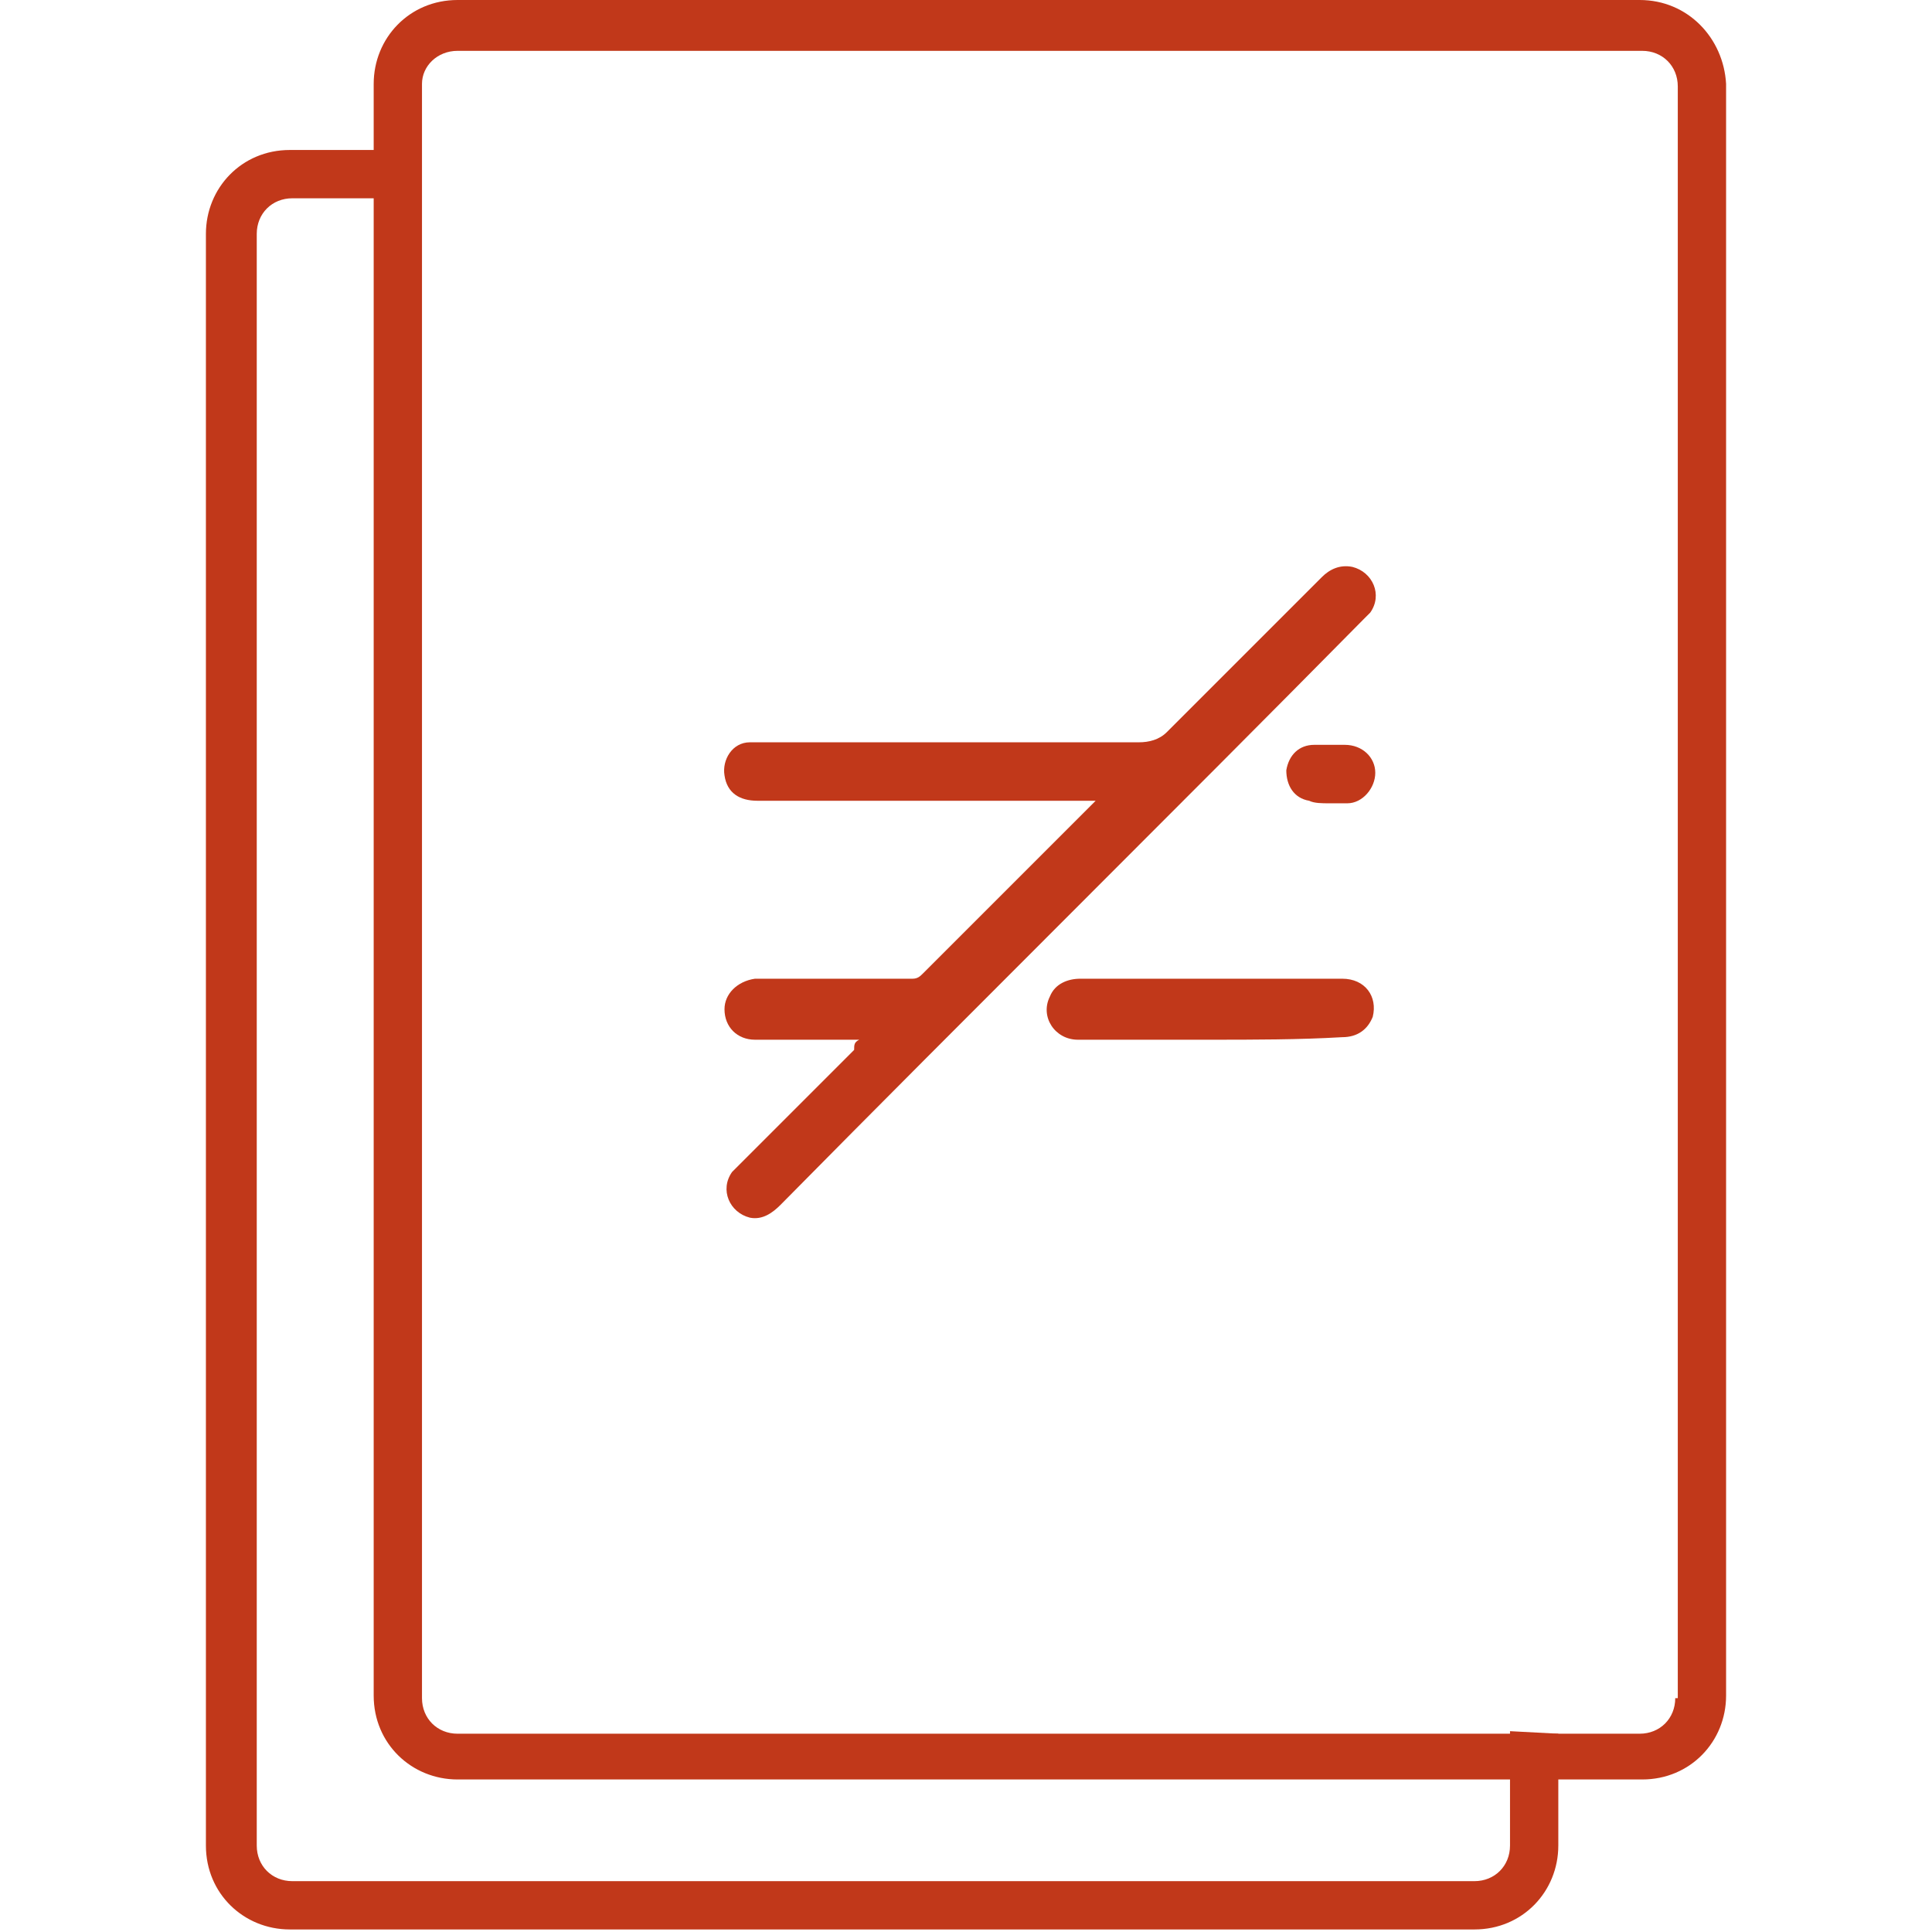
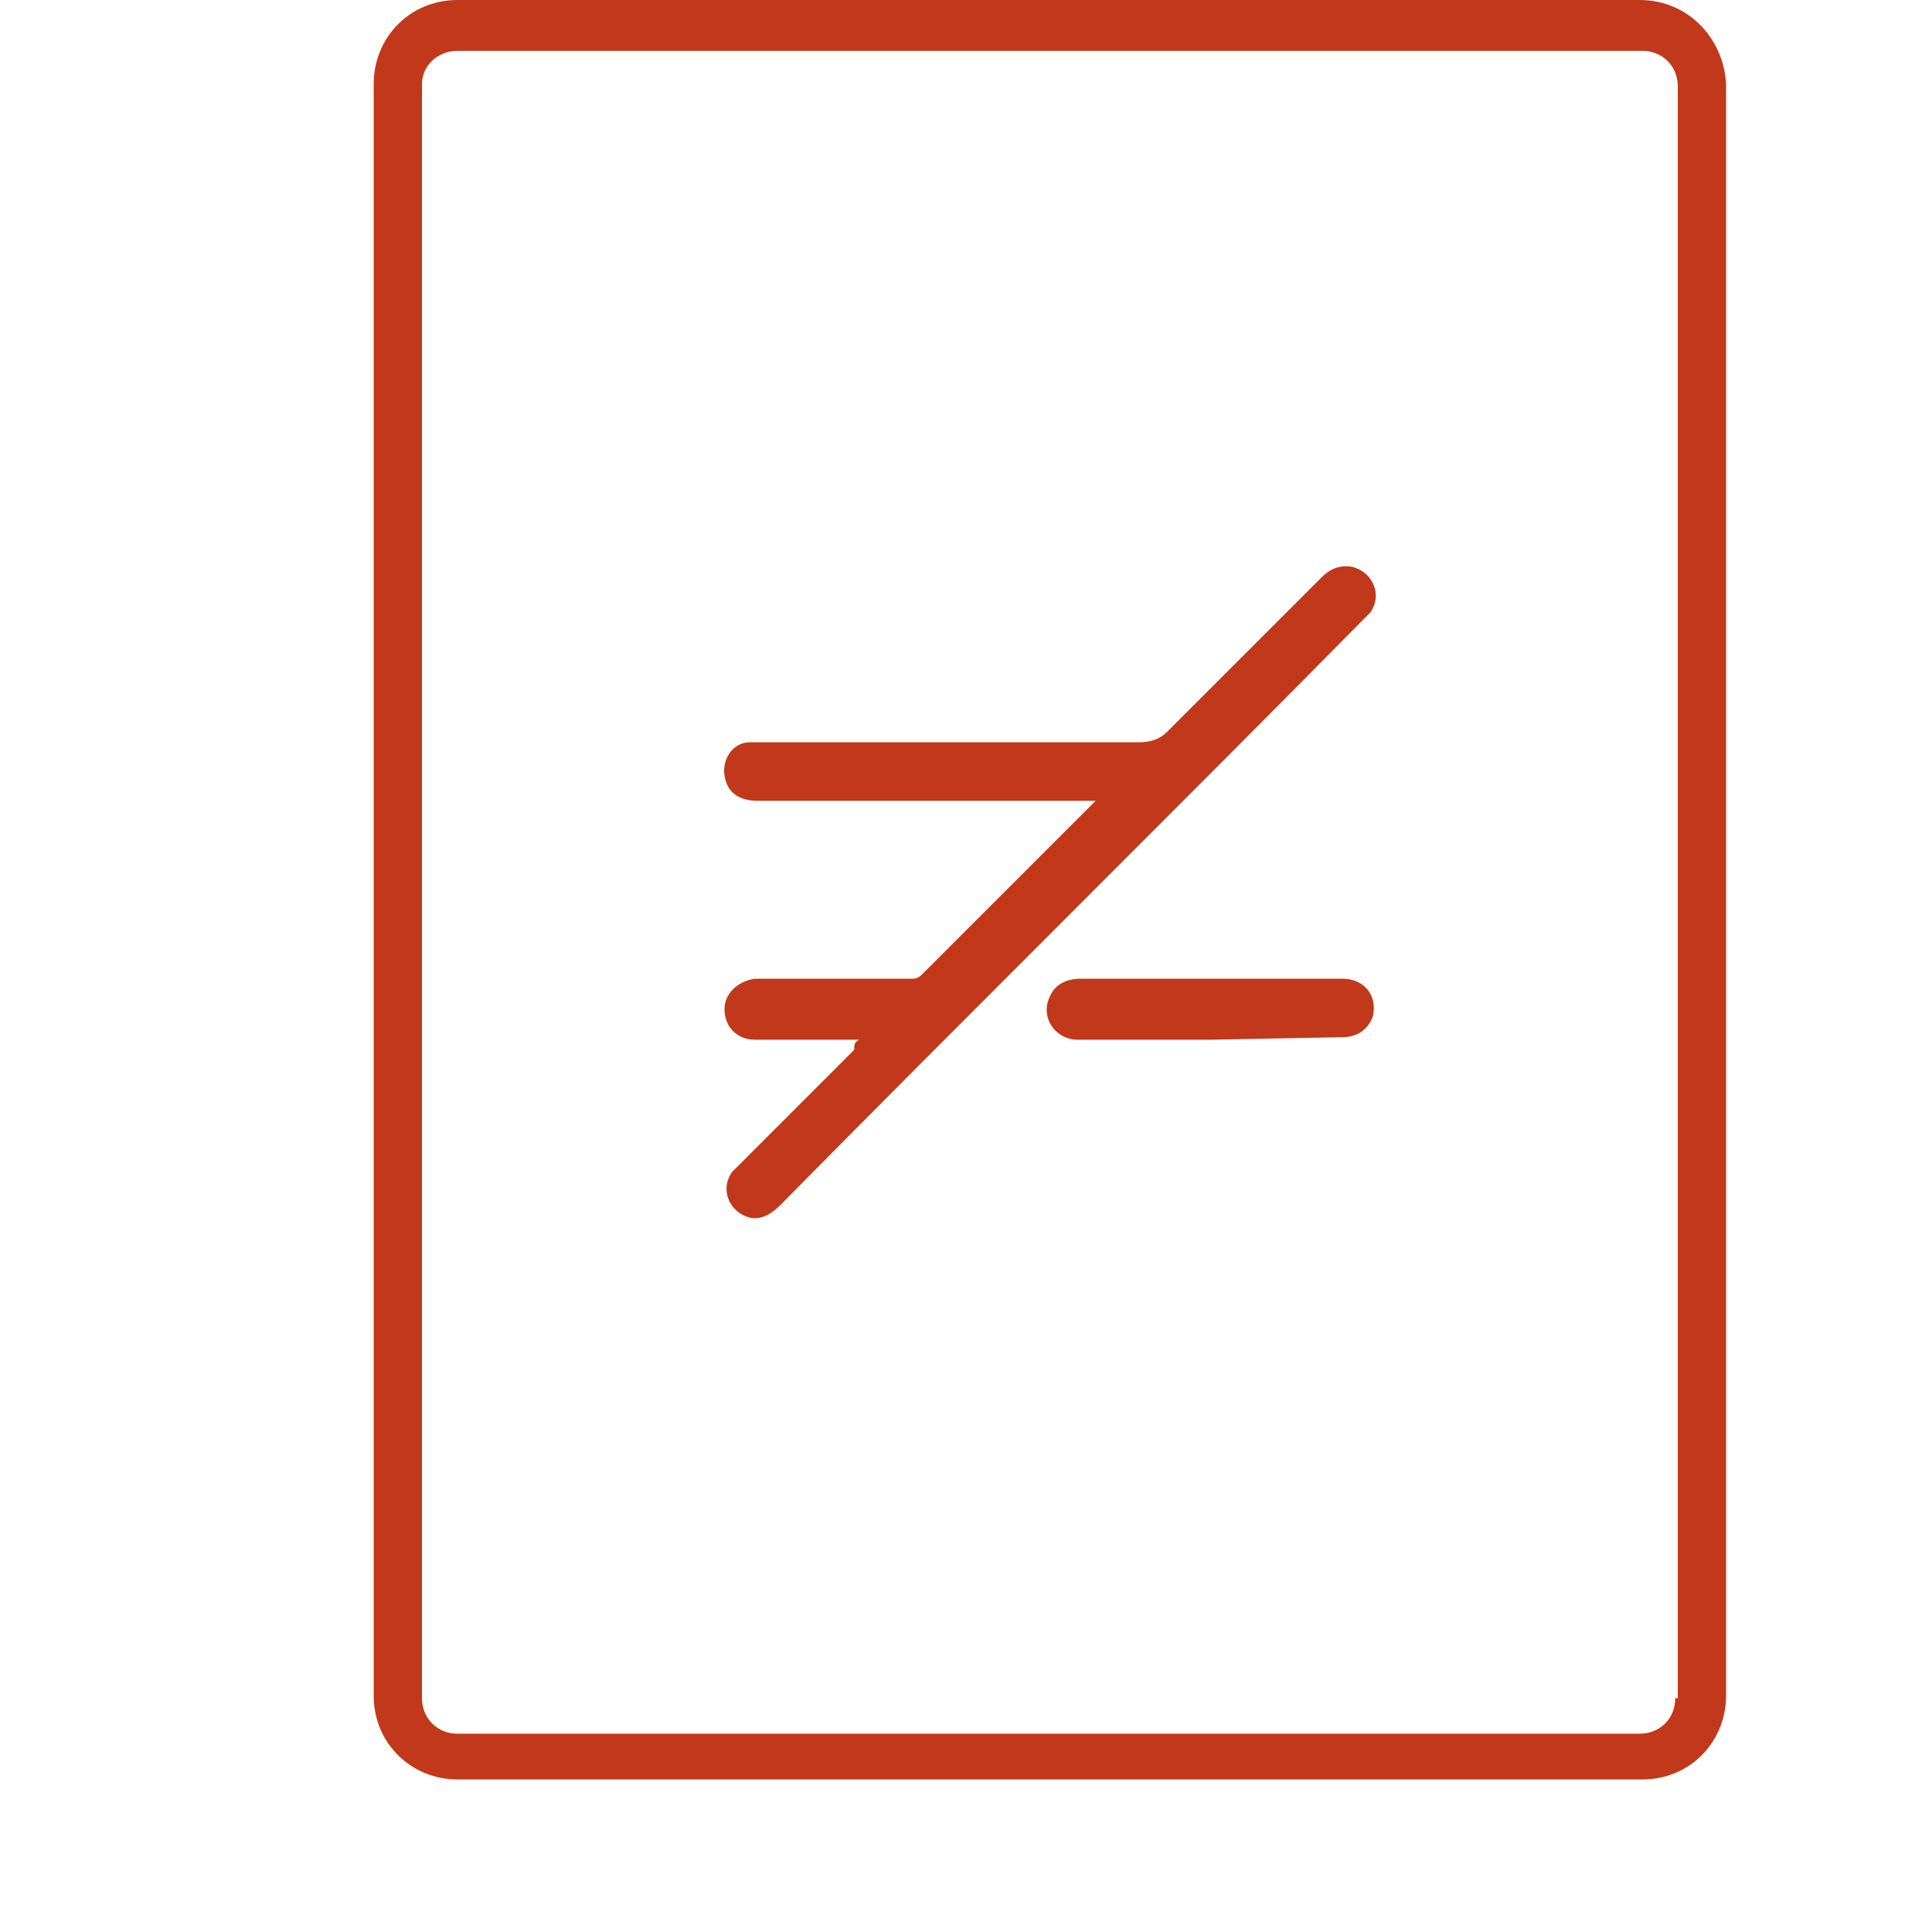
<svg xmlns="http://www.w3.org/2000/svg" id="Слой_2_1_" x="0px" y="0px" viewBox="0 0 76 76" style="enable-background:new 0 0 76 76;" xml:space="preserve">
  <style type="text/css"> .st0{fill:#C1381A;} .st1{display:none;} .st2{display:inline;fill:#C1381A;} </style>
  <path class="st0" d="M64.5,0H18c-1.9,0-3.3,1.5-3.3,3.3v63.4c0,1.9,1.5,3.3,3.3,3.3h46.6c1.9,0,3.3-1.5,3.3-3.3V53v-1.9V3.3 C67.8,1.5,66.4,0,64.5,0z M65.9,66.8c0,0.8-0.6,1.4-1.4,1.4H18c-0.8,0-1.4-0.6-1.4-1.4V3.3C16.6,2.6,17.2,2,18,2h46.6 c0.8,0,1.4,0.6,1.4,1.4v47.7V53V66.8z" />
-   <path class="st0" d="M16.2,5.9h-4.8c-1.9,0-3.3,1.5-3.3,3.3v63.4c0,1.9,1.5,3.3,3.3,3.3H58c1.9,0,3.3-1.5,3.3-3.3v-4.4l-1.9-0.1v4.5 c0,0.8-0.6,1.4-1.4,1.4H11.5c-0.8,0-1.4-0.6-1.4-1.4V9.2c0-0.8,0.6-1.4,1.4-1.4h4.6L16.2,5.9z" />
  <g class="st1">
    <path class="st2" d="M55,39.5H28.1c-0.1,0-0.2,0.1-0.4,0.3c-0.2,0.1-0.2,0.4-0.2,0.5s0.1,0.3,0.2,0.5c0.1,0.2,0.2,0.3,0.4,0.3h27 c0.1,0,0.2-0.1,0.4-0.3c0.2-0.1,0.2-0.3,0.2-0.5c0-0.1-0.1-0.3-0.2-0.5C55.3,39.7,55.1,39.6,55,39.5z" />
    <path class="st2" d="M55,29H28.1c-0.1,0-0.2,0.1-0.4,0.3c-0.2,0.1-0.2,0.4-0.2,0.5c0,0.1,0.1,0.3,0.2,0.5c0.1,0.2,0.2,0.3,0.4,0.3 h27c0.1,0,0.2-0.1,0.4-0.3c0.2-0.1,0.2-0.3,0.2-0.5c0-0.1-0.1-0.3-0.2-0.5C55.3,29.2,55.1,29.1,55,29z" />
    <path class="st2" d="M53.1,22.4L28.9,46.6c-0.1,0.1-0.1,0.3-0.1,0.5c-0.1,0.2,0.1,0.5,0.1,0.5s0.3,0.1,0.5,0.1 c0.2,0.1,0.4,0,0.5-0.1l24.3-24.3c0.1-0.1,0.1-0.3,0.1-0.5c0.1-0.2,0-0.4-0.1-0.5c-0.1-0.1-0.3-0.1-0.5-0.1 C53.5,22.3,53.3,22.3,53.1,22.4z" />
  </g>
  <g>
    <path class="st0" d="M33.8,40.9c-1.3,0-2.5,0-3.6,0c-0.2,0-0.3,0-0.5,0c-0.7,0-1.2-0.5-1.2-1.2c0-0.6,0.5-1.1,1.2-1.2 c0.4,0,0.9,0,1.3,0c1.6,0,3.2,0,4.9,0c0.2,0,0.3-0.1,0.4-0.2c2.2-2.2,4.4-4.4,6.6-6.6c0,0,0.1-0.1,0.2-0.2c-0.2,0-0.3,0-0.5,0 c-4.3,0-8.5,0-12.8,0c-0.7,0-1.2-0.3-1.3-1c-0.1-0.6,0.3-1.3,1-1.3c0.1,0,0.3,0,0.4,0c5,0,9.9,0,14.9,0c0.4,0,0.8-0.1,1.1-0.4 c2-2,4.1-4.1,6.1-6.1c0.3-0.3,0.7-0.5,1.2-0.4c0.8,0.2,1.2,1.1,0.7,1.8c-0.1,0.1-0.2,0.2-0.3,0.3c-7.6,7.7-15.3,15.3-22.9,23 c-0.3,0.3-0.7,0.6-1.2,0.5c-0.8-0.2-1.2-1.1-0.7-1.8c0.1-0.1,0.2-0.2,0.3-0.3c1.5-1.5,3-3,4.5-4.5C33.6,41.1,33.6,41,33.8,40.9z" />
-     <path class="st0" d="M47.6,40.9c-1.7,0-3.5,0-5.2,0c-0.9,0-1.5-0.9-1.1-1.7c0.2-0.5,0.7-0.7,1.2-0.7c2.1,0,4.1,0,6.2,0 c1.4,0,2.7,0,4.1,0c0.9,0,1.4,0.7,1.2,1.5c-0.2,0.5-0.6,0.8-1.2,0.8C51.1,40.9,49.3,40.9,47.6,40.9z" />
-     <path class="st0" d="M52.3,31.6c-0.3,0-0.6,0-0.8-0.1c-0.6-0.1-0.9-0.6-0.9-1.2c0.1-0.6,0.5-1,1.1-1c0.4,0,0.8,0,1.2,0 c0.7,0,1.2,0.5,1.2,1.1c0,0.6-0.5,1.2-1.1,1.2C52.7,31.6,52.5,31.6,52.3,31.6C52.3,31.6,52.3,31.6,52.3,31.6z" />
+     <path class="st0" d="M47.6,40.9c-1.7,0-3.5,0-5.2,0c-0.9,0-1.5-0.9-1.1-1.7c0.2-0.5,0.7-0.7,1.2-0.7c2.1,0,4.1,0,6.2,0 c1.4,0,2.7,0,4.1,0c0.9,0,1.4,0.7,1.2,1.5c-0.2,0.5-0.6,0.8-1.2,0.8z" />
  </g>
</svg>